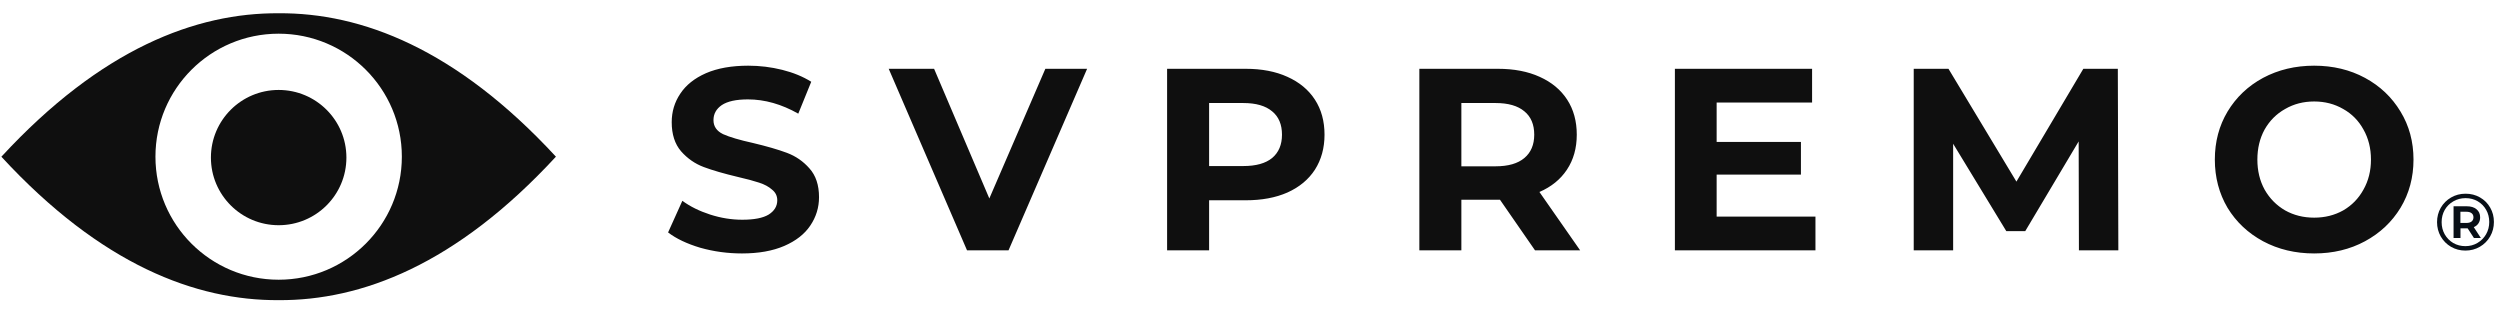
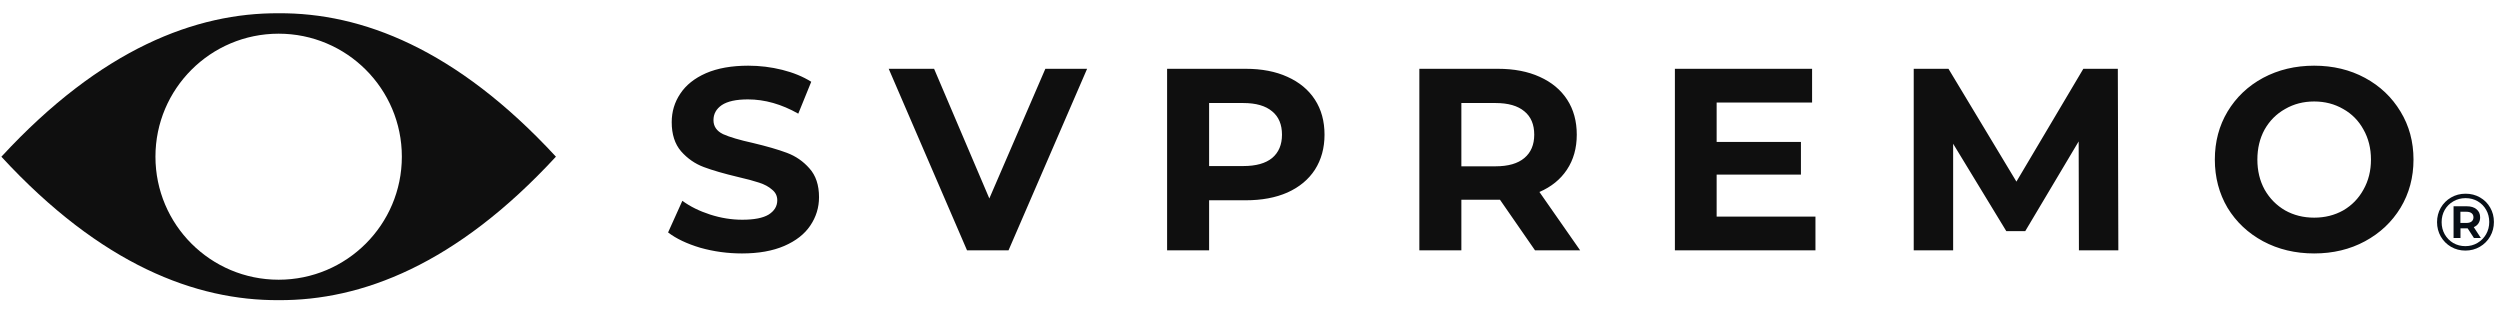
<svg xmlns="http://www.w3.org/2000/svg" width="849" height="108" viewBox="0 0 849 108" fill="none">
-   <path d="M94.633 76.481C81.927 76.481 71.626 66.198 71.626 53.514C71.626 40.83 81.927 30.547 94.633 30.547C107.339 30.547 117.64 40.83 117.64 53.514C117.64 66.198 107.339 76.481 94.633 76.481Z" fill="#0F0F0F" />
  <path d="M94.628 4.502C66.609 4.342 34.435 16.444 0.465 53.226C34.416 90.009 66.589 102.09 94.628 101.931C122.668 102.09 154.821 90.009 188.792 53.206C154.821 16.424 122.648 4.323 94.628 4.502ZM52.789 53.206C52.789 30.14 71.522 11.44 94.628 11.44C117.735 11.44 136.468 30.14 136.468 53.206C136.468 76.273 117.735 94.993 94.628 94.993C71.522 94.993 52.789 76.293 52.789 53.206Z" fill="#0F0F0F" />
  <path d="M251.983 86.07C247.109 86.07 242.383 85.425 237.803 84.133C233.282 82.782 229.642 81.05 226.882 78.937L231.726 68.192C234.368 70.129 237.509 71.685 241.15 72.86C244.79 74.034 248.431 74.621 252.071 74.621C256.122 74.621 259.117 74.034 261.054 72.86C262.992 71.627 263.961 70.012 263.961 68.016C263.961 66.548 263.374 65.344 262.199 64.405C261.084 63.407 259.616 62.614 257.796 62.027C256.034 61.44 253.627 60.794 250.574 60.089C245.876 58.974 242.031 57.858 239.036 56.742C236.042 55.627 233.458 53.836 231.286 51.37C229.172 48.904 228.115 45.616 228.115 41.506C228.115 37.924 229.084 34.695 231.021 31.818C232.959 28.882 235.865 26.563 239.741 24.86C243.675 23.157 248.46 22.306 254.097 22.306C258.03 22.306 261.876 22.776 265.634 23.715C269.392 24.654 272.68 26.005 275.498 27.766L271.095 38.599C265.399 35.37 259.704 33.755 254.008 33.755C250.016 33.755 247.051 34.401 245.113 35.693C243.234 36.985 242.295 38.687 242.295 40.801C242.295 42.915 243.381 44.5 245.553 45.557C247.785 46.555 251.161 47.553 255.682 48.552C260.379 49.667 264.225 50.783 267.219 51.898C270.214 53.014 272.768 54.775 274.882 57.183C277.054 59.59 278.14 62.849 278.14 66.959C278.14 70.482 277.142 73.711 275.146 76.647C273.208 79.524 270.273 81.814 266.339 83.516C262.405 85.219 257.619 86.07 251.983 86.07ZM369.181 23.363L342.495 85.014H328.403L301.805 23.363H317.218L335.977 67.399L355.001 23.363H369.181ZM423.032 23.363C428.493 23.363 433.219 24.273 437.212 26.093C441.263 27.913 444.375 30.497 446.548 33.843C448.72 37.19 449.807 41.153 449.807 45.733C449.807 50.254 448.72 54.218 446.548 57.623C444.375 60.97 441.263 63.553 437.212 65.374C433.219 67.135 428.493 68.016 423.032 68.016H410.614V85.014H396.346V23.363H423.032ZM422.24 56.39C426.526 56.39 429.785 55.48 432.016 53.66C434.247 51.781 435.363 49.139 435.363 45.733C435.363 42.269 434.247 39.627 432.016 37.807C429.785 35.928 426.526 34.988 422.24 34.988H410.614V56.39H422.24ZM521.291 85.014L509.401 67.84H508.697H496.279V85.014H482.011V23.363H508.697C514.157 23.363 518.884 24.273 522.877 26.093C526.928 27.913 530.04 30.497 532.212 33.843C534.385 37.19 535.471 41.153 535.471 45.733C535.471 50.313 534.355 54.276 532.124 57.623C529.952 60.911 526.84 63.436 522.789 65.197L536.616 85.014H521.291ZM521.027 45.733C521.027 42.269 519.911 39.627 517.68 37.807C515.449 35.928 512.19 34.988 507.904 34.988H496.279V56.478H507.904C512.19 56.478 515.449 55.539 517.68 53.66C519.911 51.781 521.027 49.139 521.027 45.733ZM616.529 73.564V85.014H568.793V23.363H615.384V34.812H582.973V48.199H611.597V59.296H582.973V73.564H616.529ZM706.002 85.014L705.914 48.023L687.771 78.496H681.341L663.287 48.816V85.014H649.9V23.363H661.701L684.776 61.674L707.499 23.363H719.213L719.389 85.014H706.002ZM785.891 86.07C779.491 86.07 773.707 84.691 768.54 81.931C763.432 79.171 759.41 75.384 756.474 70.57C753.597 65.696 752.159 60.236 752.159 54.188C752.159 48.141 753.597 42.709 756.474 37.895C759.41 33.021 763.432 29.205 768.54 26.445C773.707 23.686 779.491 22.306 785.891 22.306C792.291 22.306 798.045 23.686 803.153 26.445C808.261 29.205 812.283 33.021 815.219 37.895C818.155 42.709 819.623 48.141 819.623 54.188C819.623 60.236 818.155 65.696 815.219 70.57C812.283 75.384 808.261 79.171 803.153 81.931C798.045 84.691 792.291 86.07 785.891 86.07ZM785.891 73.916C789.531 73.916 792.819 73.094 795.755 71.451C798.691 69.748 800.98 67.399 802.625 64.405C804.327 61.41 805.179 58.005 805.179 54.188C805.179 50.372 804.327 46.966 802.625 43.972C800.98 40.977 798.691 38.658 795.755 37.014C792.819 35.311 789.531 34.46 785.891 34.46C782.25 34.46 778.962 35.311 776.027 37.014C773.091 38.658 770.772 40.977 769.069 43.972C767.425 46.966 766.603 50.372 766.603 54.188C766.603 58.005 767.425 61.41 769.069 64.405C770.772 67.399 773.091 69.748 776.027 71.451C778.962 73.094 782.25 73.916 785.891 73.916Z" fill="#0F0F0F" />
  <path d="M837.304 65.782C839.109 65.782 840.741 66.202 842.2 67.041C843.678 67.88 844.836 69.038 845.675 70.515C846.514 71.974 846.933 73.597 846.933 75.384C846.933 77.172 846.504 78.813 845.647 80.308C844.79 81.786 843.623 82.953 842.146 83.81C840.669 84.667 839.036 85.096 837.249 85.096C835.462 85.096 833.829 84.667 832.352 83.81C830.893 82.953 829.735 81.786 828.878 80.308C828.039 78.831 827.62 77.208 827.62 75.439C827.62 73.67 828.039 72.047 828.878 70.57C829.735 69.093 830.902 67.925 832.38 67.068C833.857 66.211 835.498 65.782 837.304 65.782ZM837.249 83.591C838.763 83.591 840.131 83.226 841.352 82.497C842.593 81.767 843.568 80.783 844.28 79.543C844.991 78.284 845.346 76.898 845.346 75.384C845.346 73.871 845 72.503 844.307 71.281C843.614 70.041 842.656 69.065 841.434 68.354C840.213 67.643 838.836 67.287 837.304 67.287C835.772 67.287 834.386 67.652 833.146 68.381C831.905 69.093 830.93 70.068 830.219 71.308C829.525 72.548 829.179 73.925 829.179 75.439C829.179 76.953 829.525 78.33 830.219 79.57C830.93 80.81 831.896 81.795 833.118 82.524C834.358 83.236 835.735 83.591 837.249 83.591ZM842.255 73.798C842.255 74.6 842.064 75.284 841.681 75.849C841.316 76.415 840.787 76.843 840.094 77.135L842.501 80.828H840.149L838.015 77.546H837.714H835.58V80.828H833.228V70.05H837.714C839.118 70.05 840.222 70.387 841.024 71.062C841.845 71.737 842.255 72.649 842.255 73.798ZM837.577 75.713C838.343 75.713 838.936 75.549 839.355 75.22C839.775 74.874 839.985 74.4 839.985 73.798C839.985 73.196 839.775 72.731 839.355 72.403C838.936 72.074 838.343 71.91 837.577 71.91H835.553V75.713H837.577Z" fill="#080F17" />
</svg>